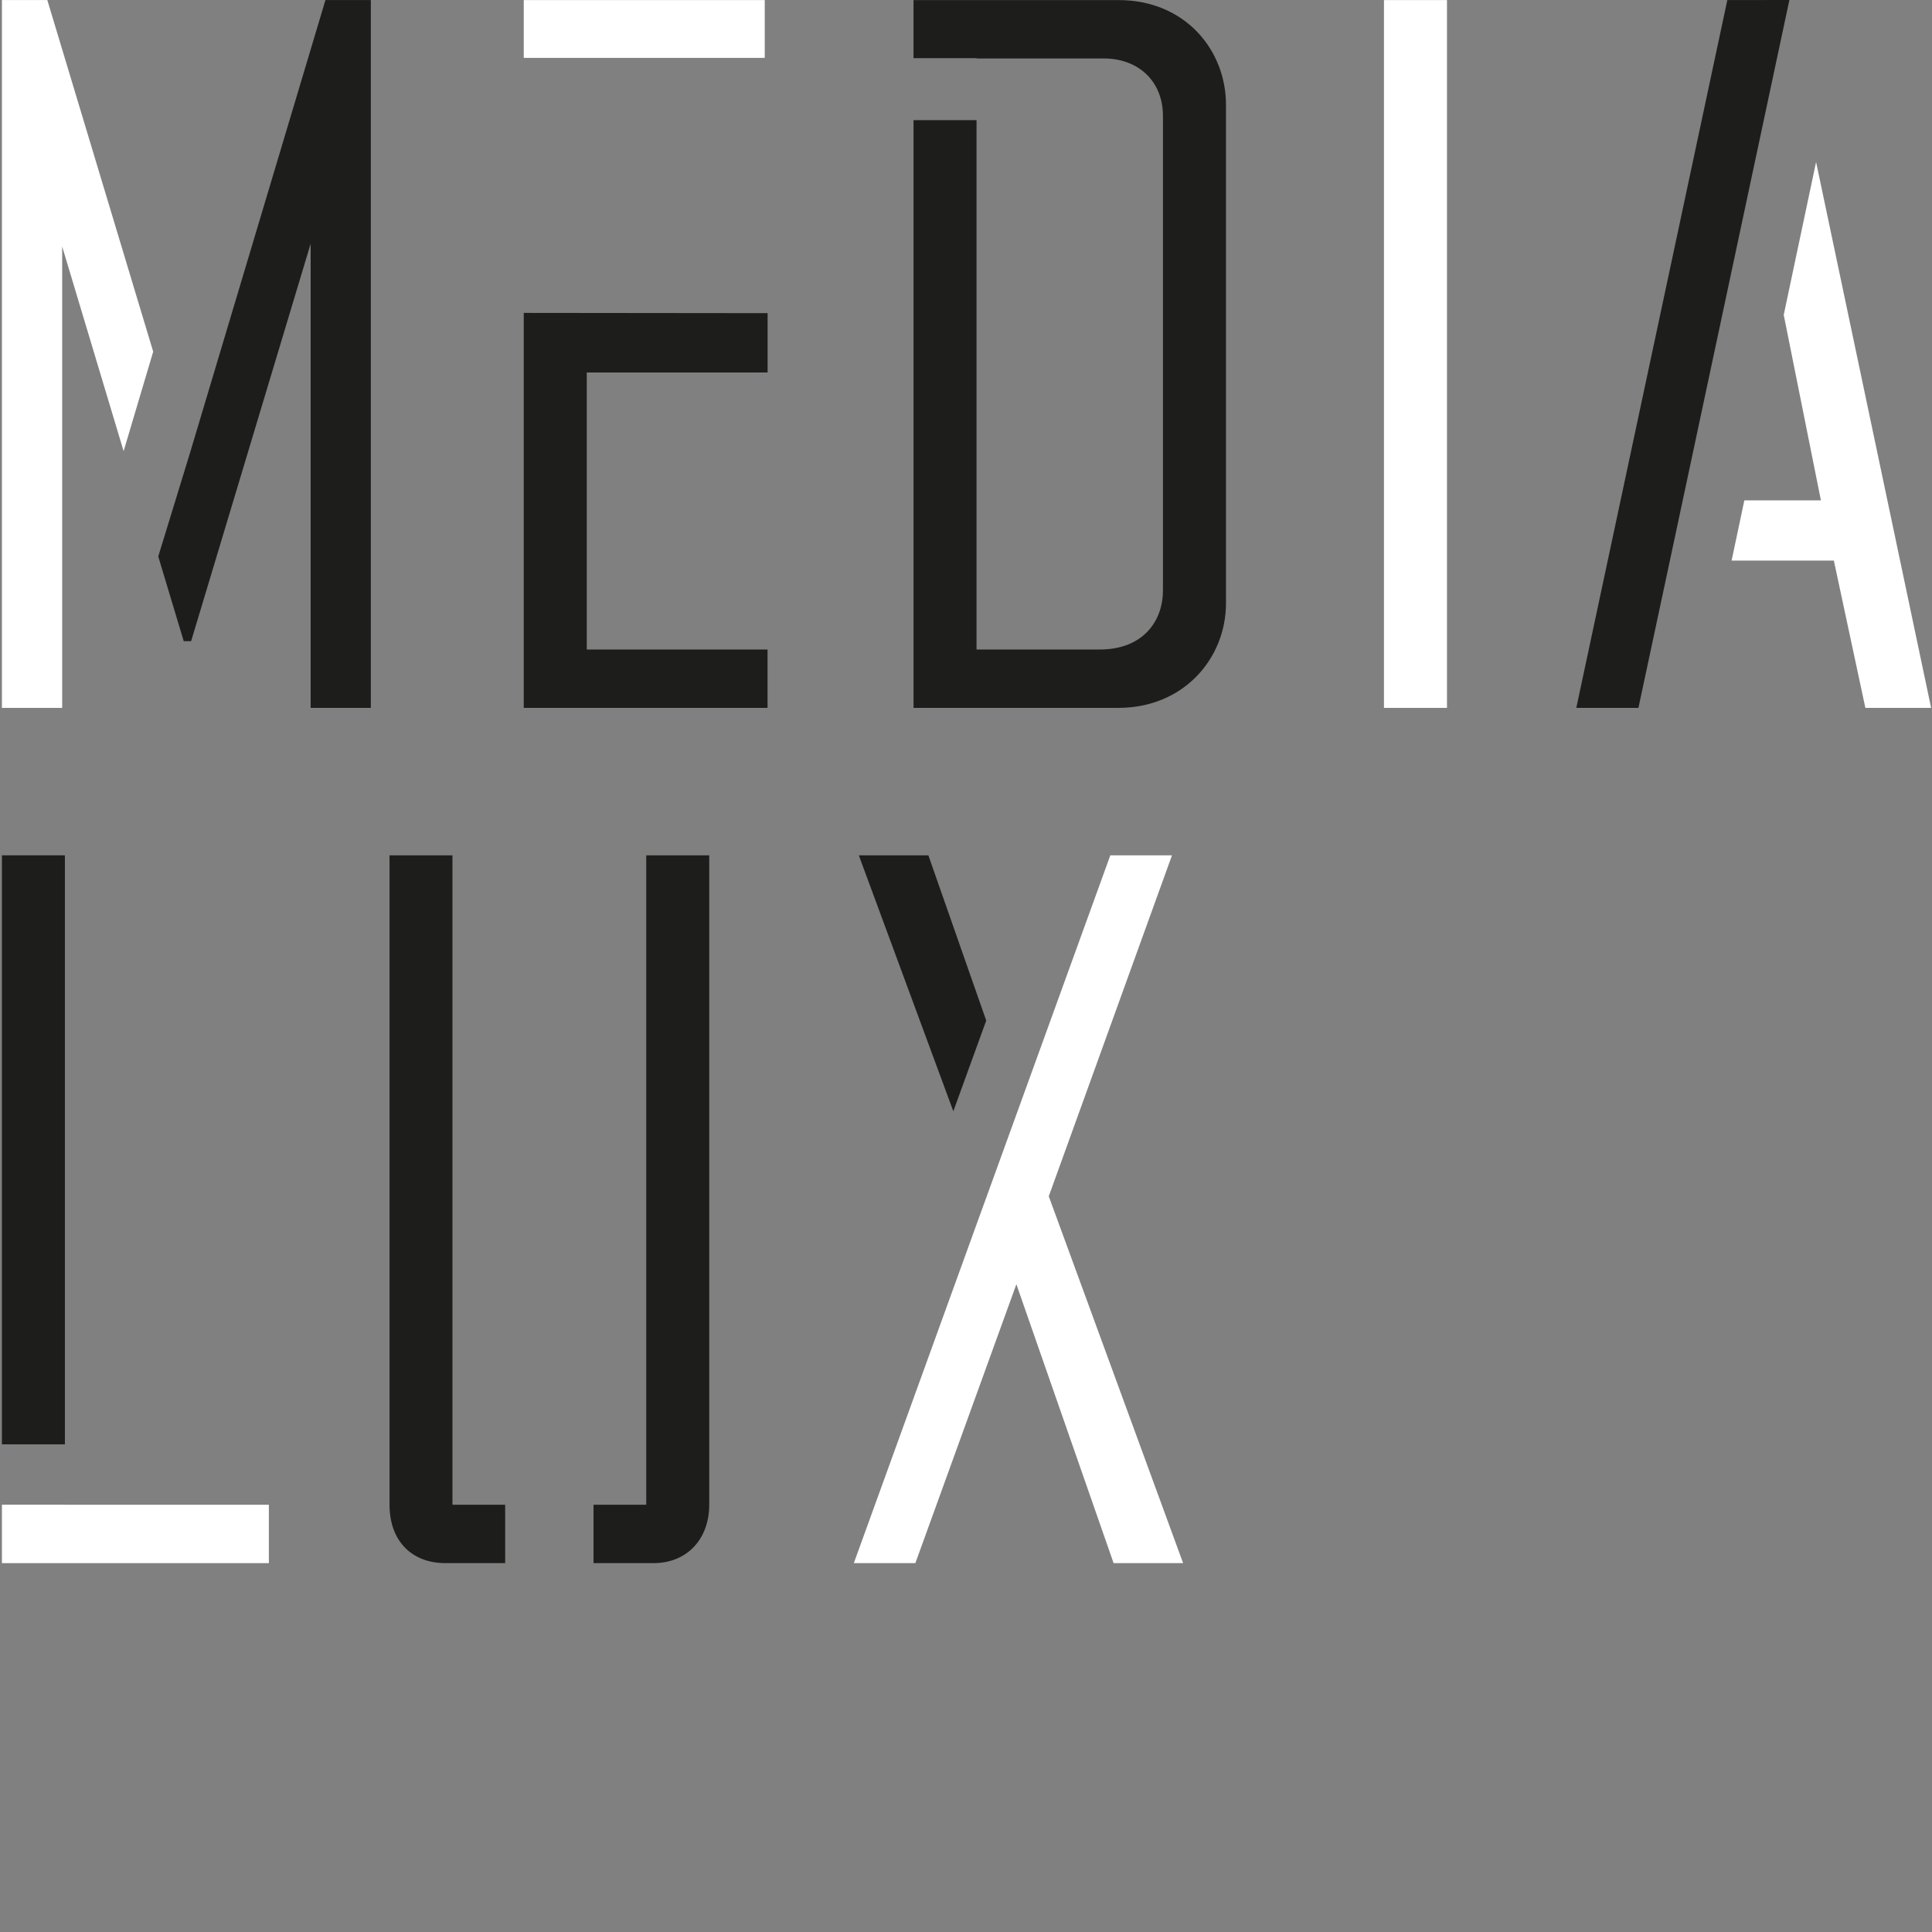
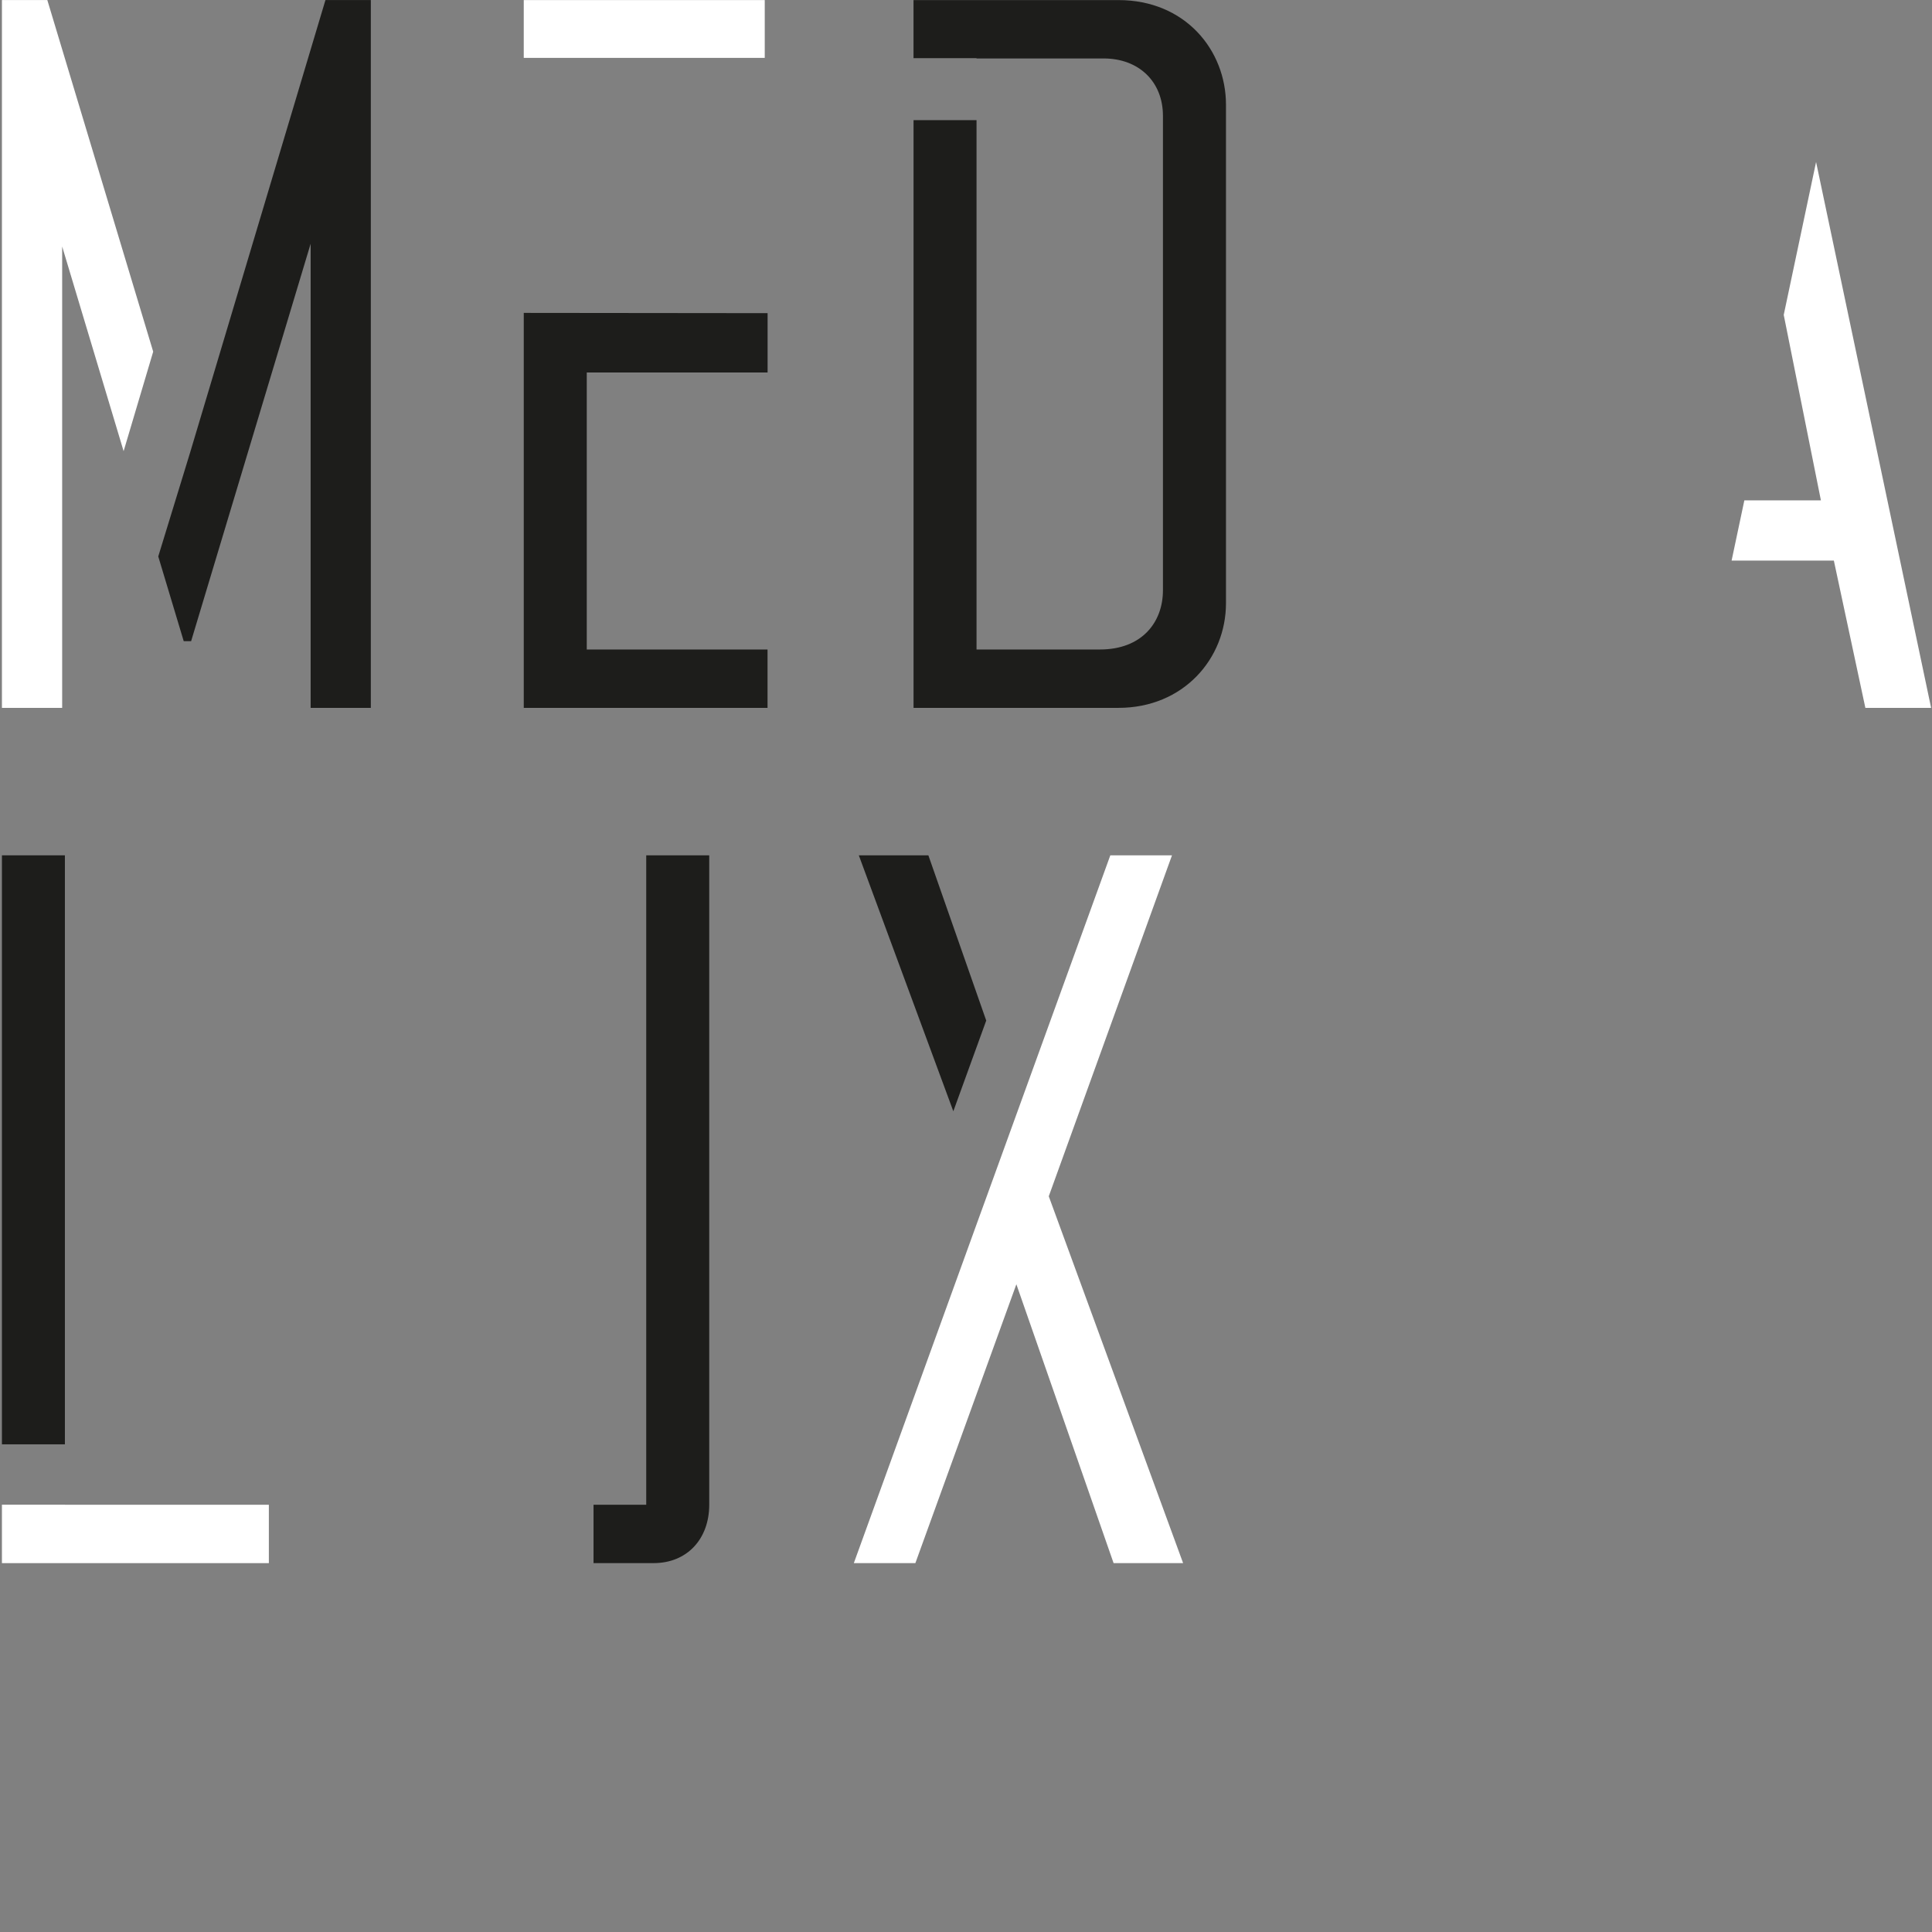
<svg xmlns="http://www.w3.org/2000/svg" width="140" height="140" x="0px" y="0px" viewBox="0 0 113 113" enable-background="new 0 0 113 113" xml:space="preserve">
  <rect x="0" y="0" width="113" height="113" fill="#808080" stroke="none" />
  <polygon fill="#FFFFFF" points="69.199,91.426 65.133,91.426 59.446,75.115 53.538,91.426 49.939,91.426 57.312,71.073   57.656,70.128 64.941,50.027 68.548,50.027 61.341,69.969 " />
  <rect x="30.634" y="0.004" fill="#FFFFFF" width="14.095" height="3.381" />
  <polygon fill="#1D1D1B" points="30.634,18.301 44.895,18.316 44.895,21.785 34.319,21.785 34.319,37.989 44.892,37.989   44.892,41.403 30.634,41.403 " />
  <polygon fill="#1D1D1B" points="55.759,64.996 50.231,50.027 54.299,50.027 57.683,59.691 " />
  <polygon fill="#FFFFFF" points="3.795,88.011 15.725,88.011 15.725,91.426 0.113,91.426 0.113,88.006 3.795,88.006 " />
  <polygon fill="#1D1D1B" points="19.035,0.004 21.689,0.004 21.689,41.403 18.169,41.403 18.169,14.255 11.179,37.5 10.745,37.5   9.256,32.546 11.125,26.45 " />
  <polygon fill="#FFFFFF" points="2.768,0.004 8.96,20.568 7.23,26.388 3.636,14.417 3.636,41.403 0.113,41.403 0.113,0.004 " />
  <polygon fill="#FFFFFF" points="112.949,41.403 109.103,41.403 107.259,32.787 101.279,32.787 102.025,29.264 106.502,29.264   104.328,18.417 106.22,9.475 " />
-   <polygon fill="#1D1D1B" points="104.659,0 97.516,33.508 95.829,41.403 92.196,41.403 101.029,0.004 " />
-   <path fill="#1D1D1B" d="M26.464,88.011h3.083v3.413h-3.515c-1.899,0-3.249-1.248-3.249-3.413V50.027h3.68V88.011z" />
  <path fill="#1D1D1B" d="M37.797,50.027h3.685v37.984c0,2.004-1.3,3.413-3.249,3.413h-3.519v-3.413h3.083L37.797,50.027  L37.797,50.027z" />
  <path fill="#1D1D1B" d="M71.706,6.128v29.151c0,3.249-2.494,6.123-6.288,6.123H53.432V7.026h3.684v30.962h7.219  c2.438,0,3.684-1.573,3.684-3.466V6.777c0-2.002-1.409-3.358-3.469-3.358h-7.436V3.403h-3.684V0.005h11.986  C69.319,0.004,71.707,2.932,71.706,6.128z" />
  <rect x="0.113" y="50.027" fill="#1D1D1B" width="3.683" height="34.45" />
-   <rect x="80.946" y="0.004" fill="#FFFFFF" width="3.686" height="41.399" />
</svg>